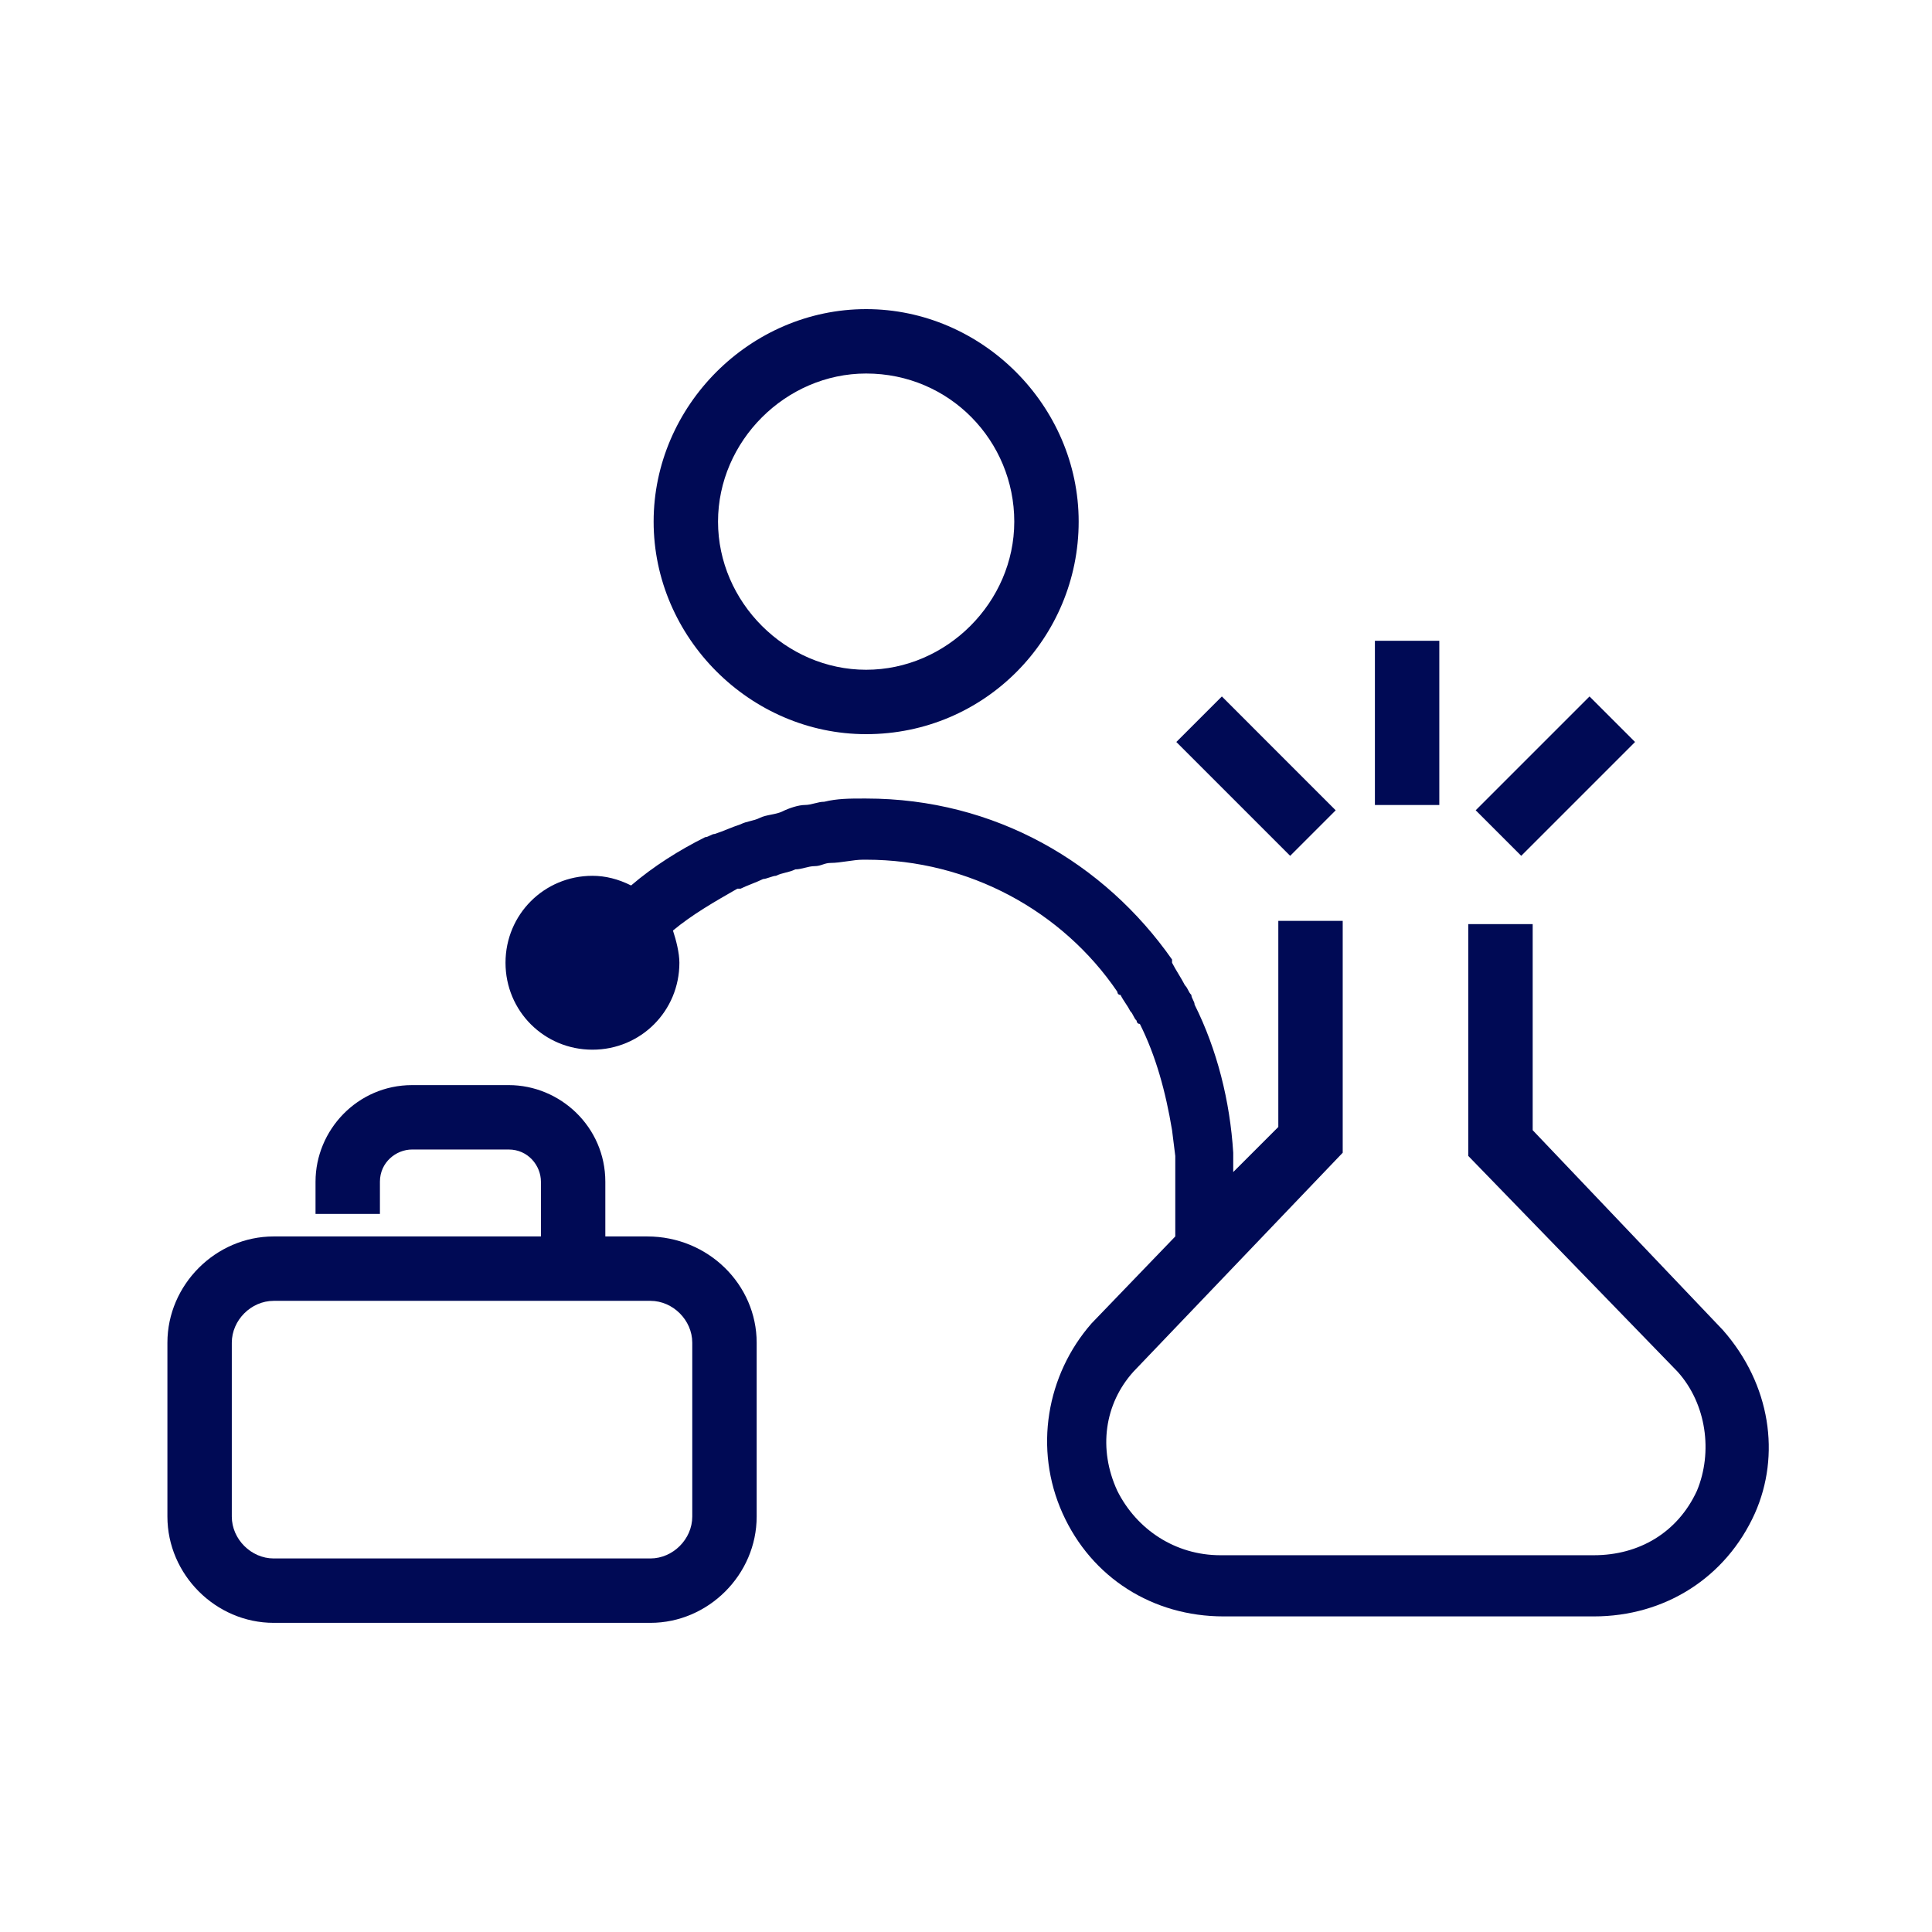
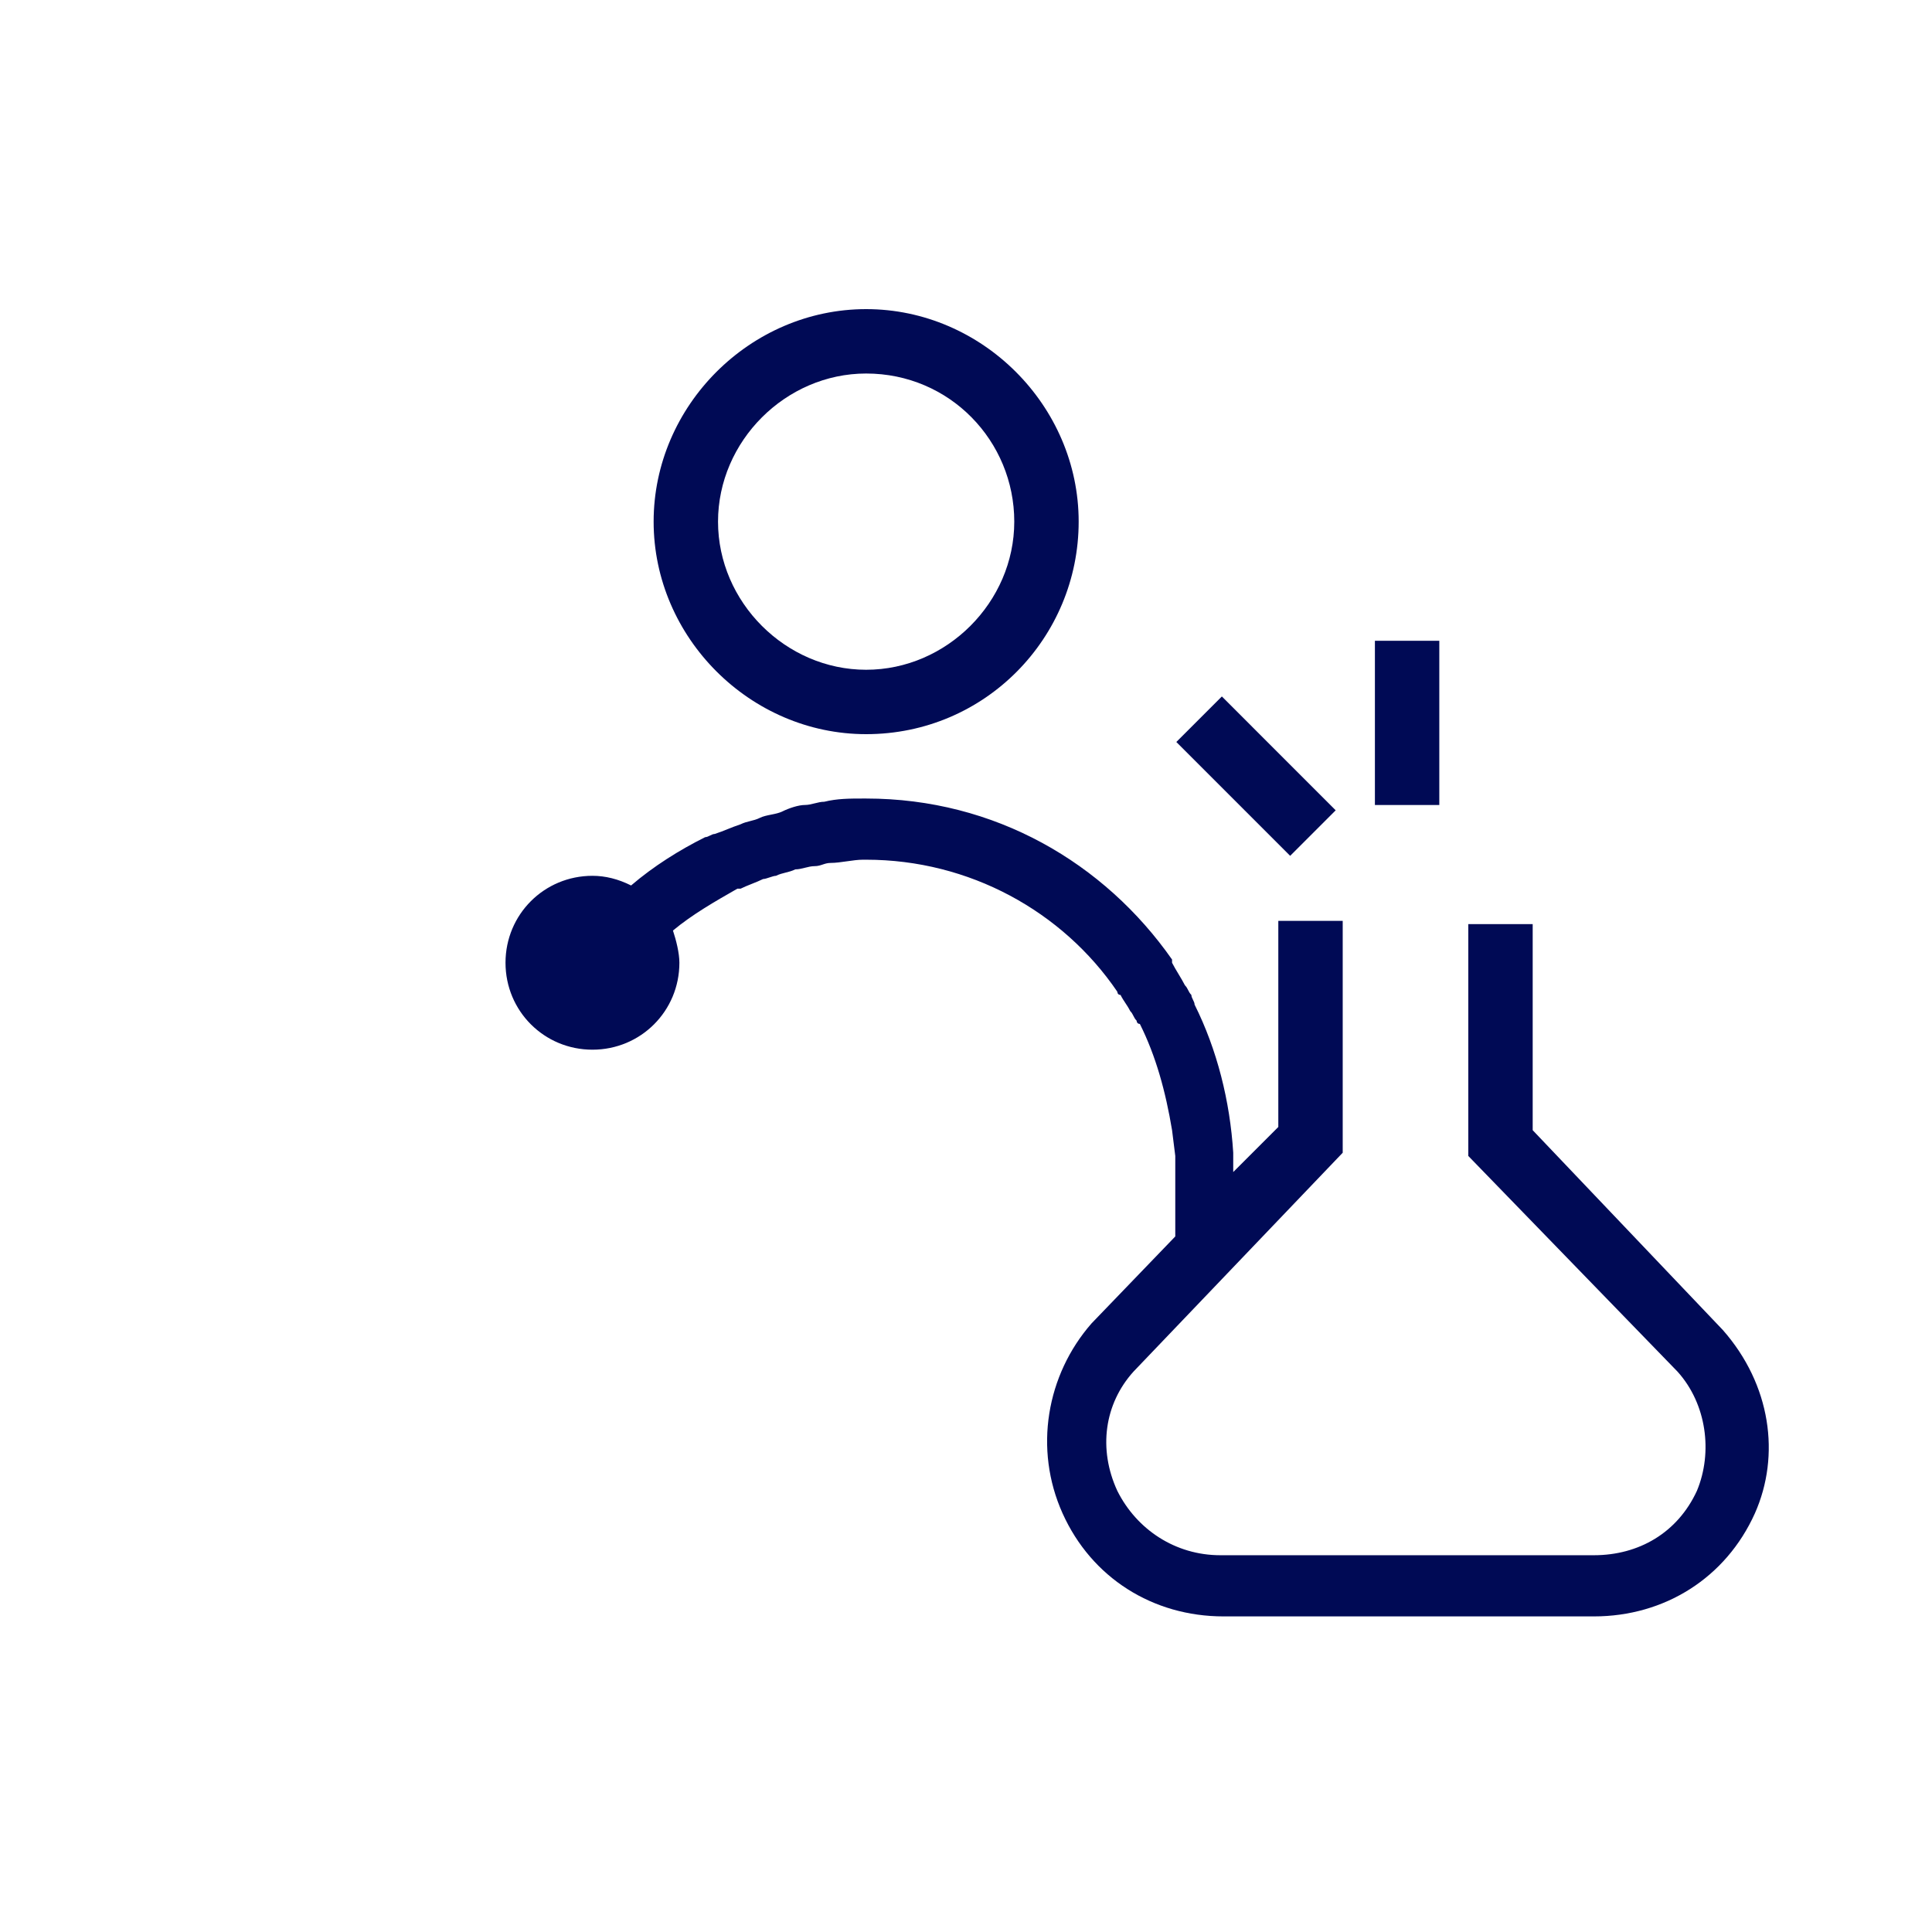
<svg xmlns="http://www.w3.org/2000/svg" fill="none" height="60" viewBox="0 0 60 60" width="60">
  <g fill="#000a55">
    <path d="m26.899 22.8c3.7 0 6.6-3 6.6-6.6s-3-6.6-6.6-6.6-6.6 3-6.6 6.6 3 6.6 6.6 6.6zm0-11.2c2.6 0 4.6 2.1 4.6 4.6s-2.1 4.6-4.6 4.6-4.6-2.1-4.6-4.6 2.1-4.6 4.6-4.6z" />
-     <path d="m53.499 41.299-5.9-6.2v-6.4h-2v7.2l6.5 6.7c.9 1 1.1 2.5.6 3.7-.6 1.3-1.8 2-3.2 2h-11.6c-1.4 0-2.6-.8-3.2-2-.6-1.3-.4-2.7.5-3.7l6.5-6.8v-7.2h-2v6.4l-1.4 1.4v-.1c0-.1 0-.2 0-.3v-.2c-.1-1.6-.5-3.2-1.2-4.6 0-.1-.1-.2-.1-.3-.1-.1-.1-.2-.2-.3-.1-.2-.3-.5-.4-.7 0 0 0 0 0-.1-2.1-3-5.5-5-9.5-5h-.1c-.4 0-.8 0-1.2.1-.2 0-.4.1-.6.1s-.5.1-.7.2-.5.1-.7.2-.4.1-.6.2c-.3.1-.5.2-.8.3-.1 0-.2.1-.3.1-.8.4-1.6.9-2.3 1.5-.4-.2-.8-.3-1.2-.3-1.5 0-2.7 1.2-2.7 2.7s1.2 2.7 2.7 2.7 2.7-1.2 2.7-2.7c0-.3-.1-.7-.2-1 .6-.5 1.3-.9 2-1.3h.1c.2-.1.5-.2.7-.3.1 0 .3-.1.4-.1.2-.1.4-.1.6-.2.2 0 .4-.1.6-.1s.3-.1.5-.1c.3 0 .7-.1 1-.1h.1c3.2 0 6.1 1.6 7.8 4.1 0 0 0 .1.1.1.1.2.2.3.3.5.1.1.1.2.2.3 0 0 0 .1.1.1.5 1 .8 2.1 1 3.3l.1.8v.3 2.2l-2.6 2.7c-1.4 1.6-1.8 3.9-.9 5.9s2.8 3.2 5 3.2h11.5c2.2 0 4.1-1.2 5-3.2.8-1.8.5-4-1-5.7z" />
+     <path d="m53.499 41.299-5.9-6.2v-6.4h-2v7.2l6.5 6.7c.9 1 1.1 2.5.6 3.7-.6 1.3-1.8 2-3.2 2h-11.6c-1.4 0-2.6-.8-3.2-2-.6-1.3-.4-2.7.5-3.7l6.5-6.8v-7.2h-2v6.4l-1.4 1.4v-.1c0-.1 0-.2 0-.3v-.2c-.1-1.6-.5-3.2-1.2-4.6 0-.1-.1-.2-.1-.3-.1-.1-.1-.2-.2-.3-.1-.2-.3-.5-.4-.7 0 0 0 0 0-.1-2.1-3-5.5-5-9.5-5h-.1c-.4 0-.8 0-1.2.1-.2 0-.4.1-.6.1s-.5.1-.7.2-.5.1-.7.2-.4.1-.6.2c-.3.1-.5.2-.8.3-.1 0-.2.1-.3.1-.8.4-1.6.9-2.3 1.5-.4-.2-.8-.3-1.2-.3-1.5 0-2.7 1.2-2.7 2.7s1.2 2.7 2.7 2.7 2.7-1.2 2.7-2.7c0-.3-.1-.7-.2-1 .6-.5 1.3-.9 2-1.3h.1c.2-.1.5-.2.7-.3.1 0 .3-.1.4-.1.2-.1.4-.1.6-.2.2 0 .4-.1.6-.1s.3-.1.5-.1c.3 0 .7-.1 1-.1h.1c3.2 0 6.1 1.6 7.8 4.1 0 0 0 .1.1.1.1.2.2.3.3.5.1.1.1.2.2.3 0 0 0 .1.1.1.5 1 .8 2.1 1 3.3l.1.8v.3 2.2l-2.6 2.7c-1.4 1.6-1.8 3.9-.9 5.9s2.8 3.2 5 3.2h11.5c2.2 0 4.1-1.2 5-3.2.8-1.8.5-4-1-5.7" />
    <path d="m44.699 19.9h-2v5.1h2z" />
    <path d="m37.946 21.629-1.414 1.414 3.535 3.536 1.414-1.414z" />
-     <path d="m49.364 21.629-3.535 3.535 1.414 1.414 3.535-3.535z" />
-     <path d="m20.099 38.399h-1.3v-1.7c0-1.7-1.4-3-3-3h-3c-1.7 0-3 1.4-3 3v1h2v-1c0-.6.5-1 1-1h3c.6 0 1 .5 1 1v1.7h-8.3c-1.8 0-3.3 1.5-3.3 3.3v5.4c0 1.8 1.5 3.3 3.3 3.3h11.7c1.8 0 3.3-1.5 3.3-3.3v-5.4c0-1.8-1.5-3.3-3.4-3.3zm1.4 8.7c0 .7-.6 1.3-1.3 1.3h-11.7c-.7 0-1.3-.6-1.3-1.3v-5.4c0-.7.6-1.3 1.3-1.3h8.4 2 1.3c.7 0 1.3.6 1.3 1.3z" />
  </g>
</svg>